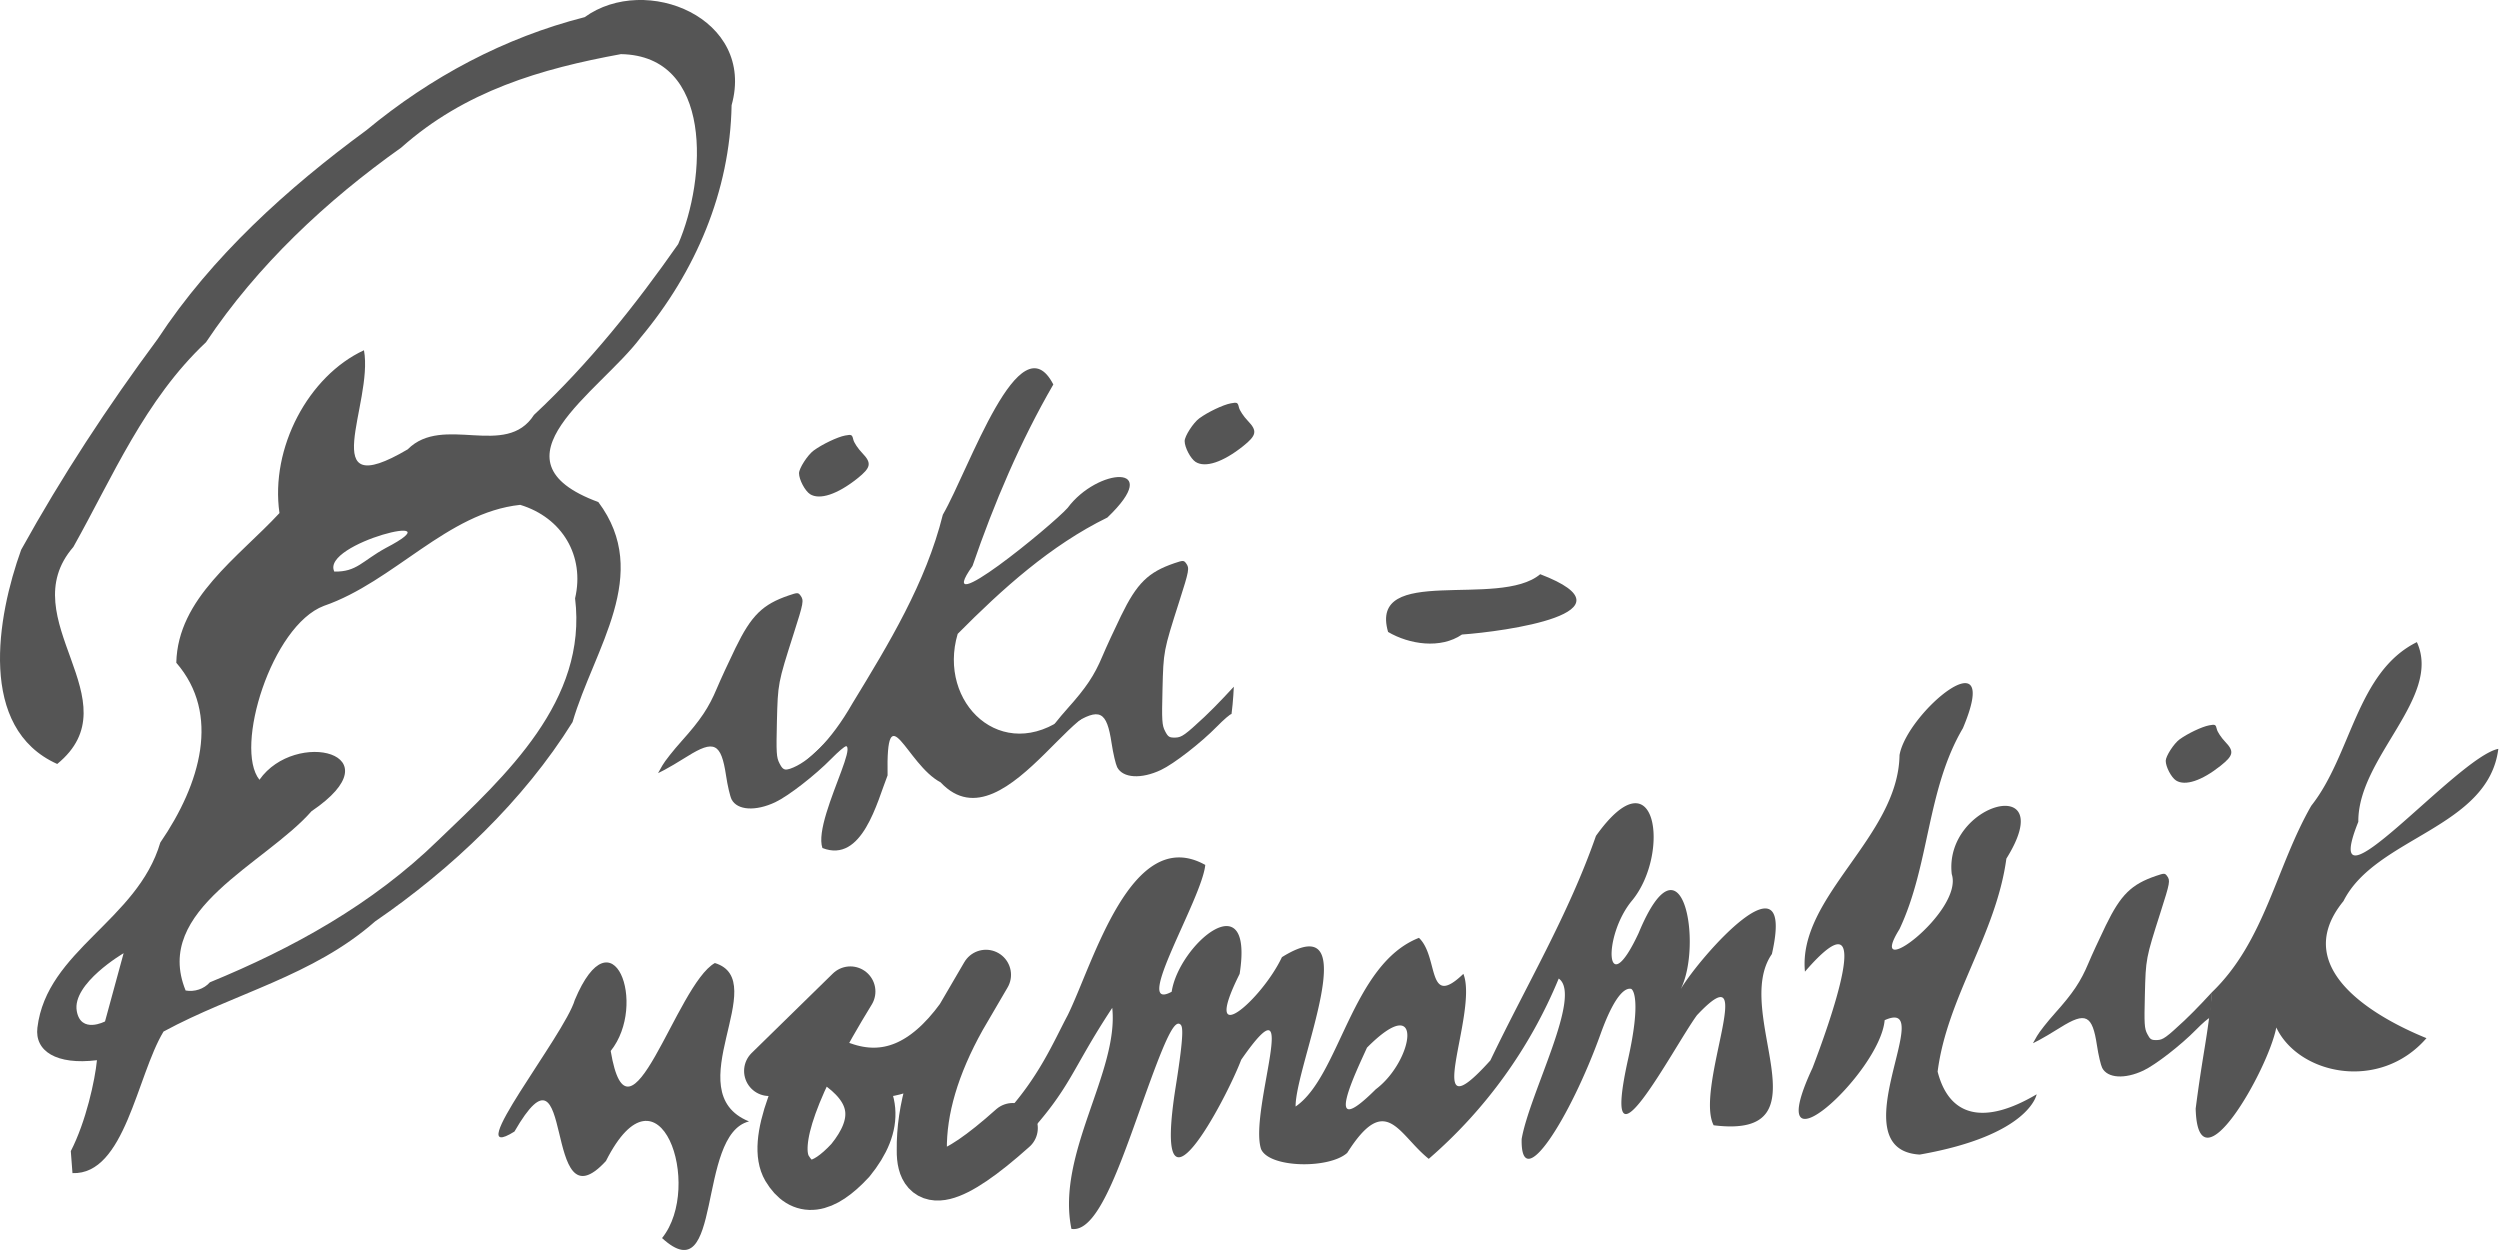
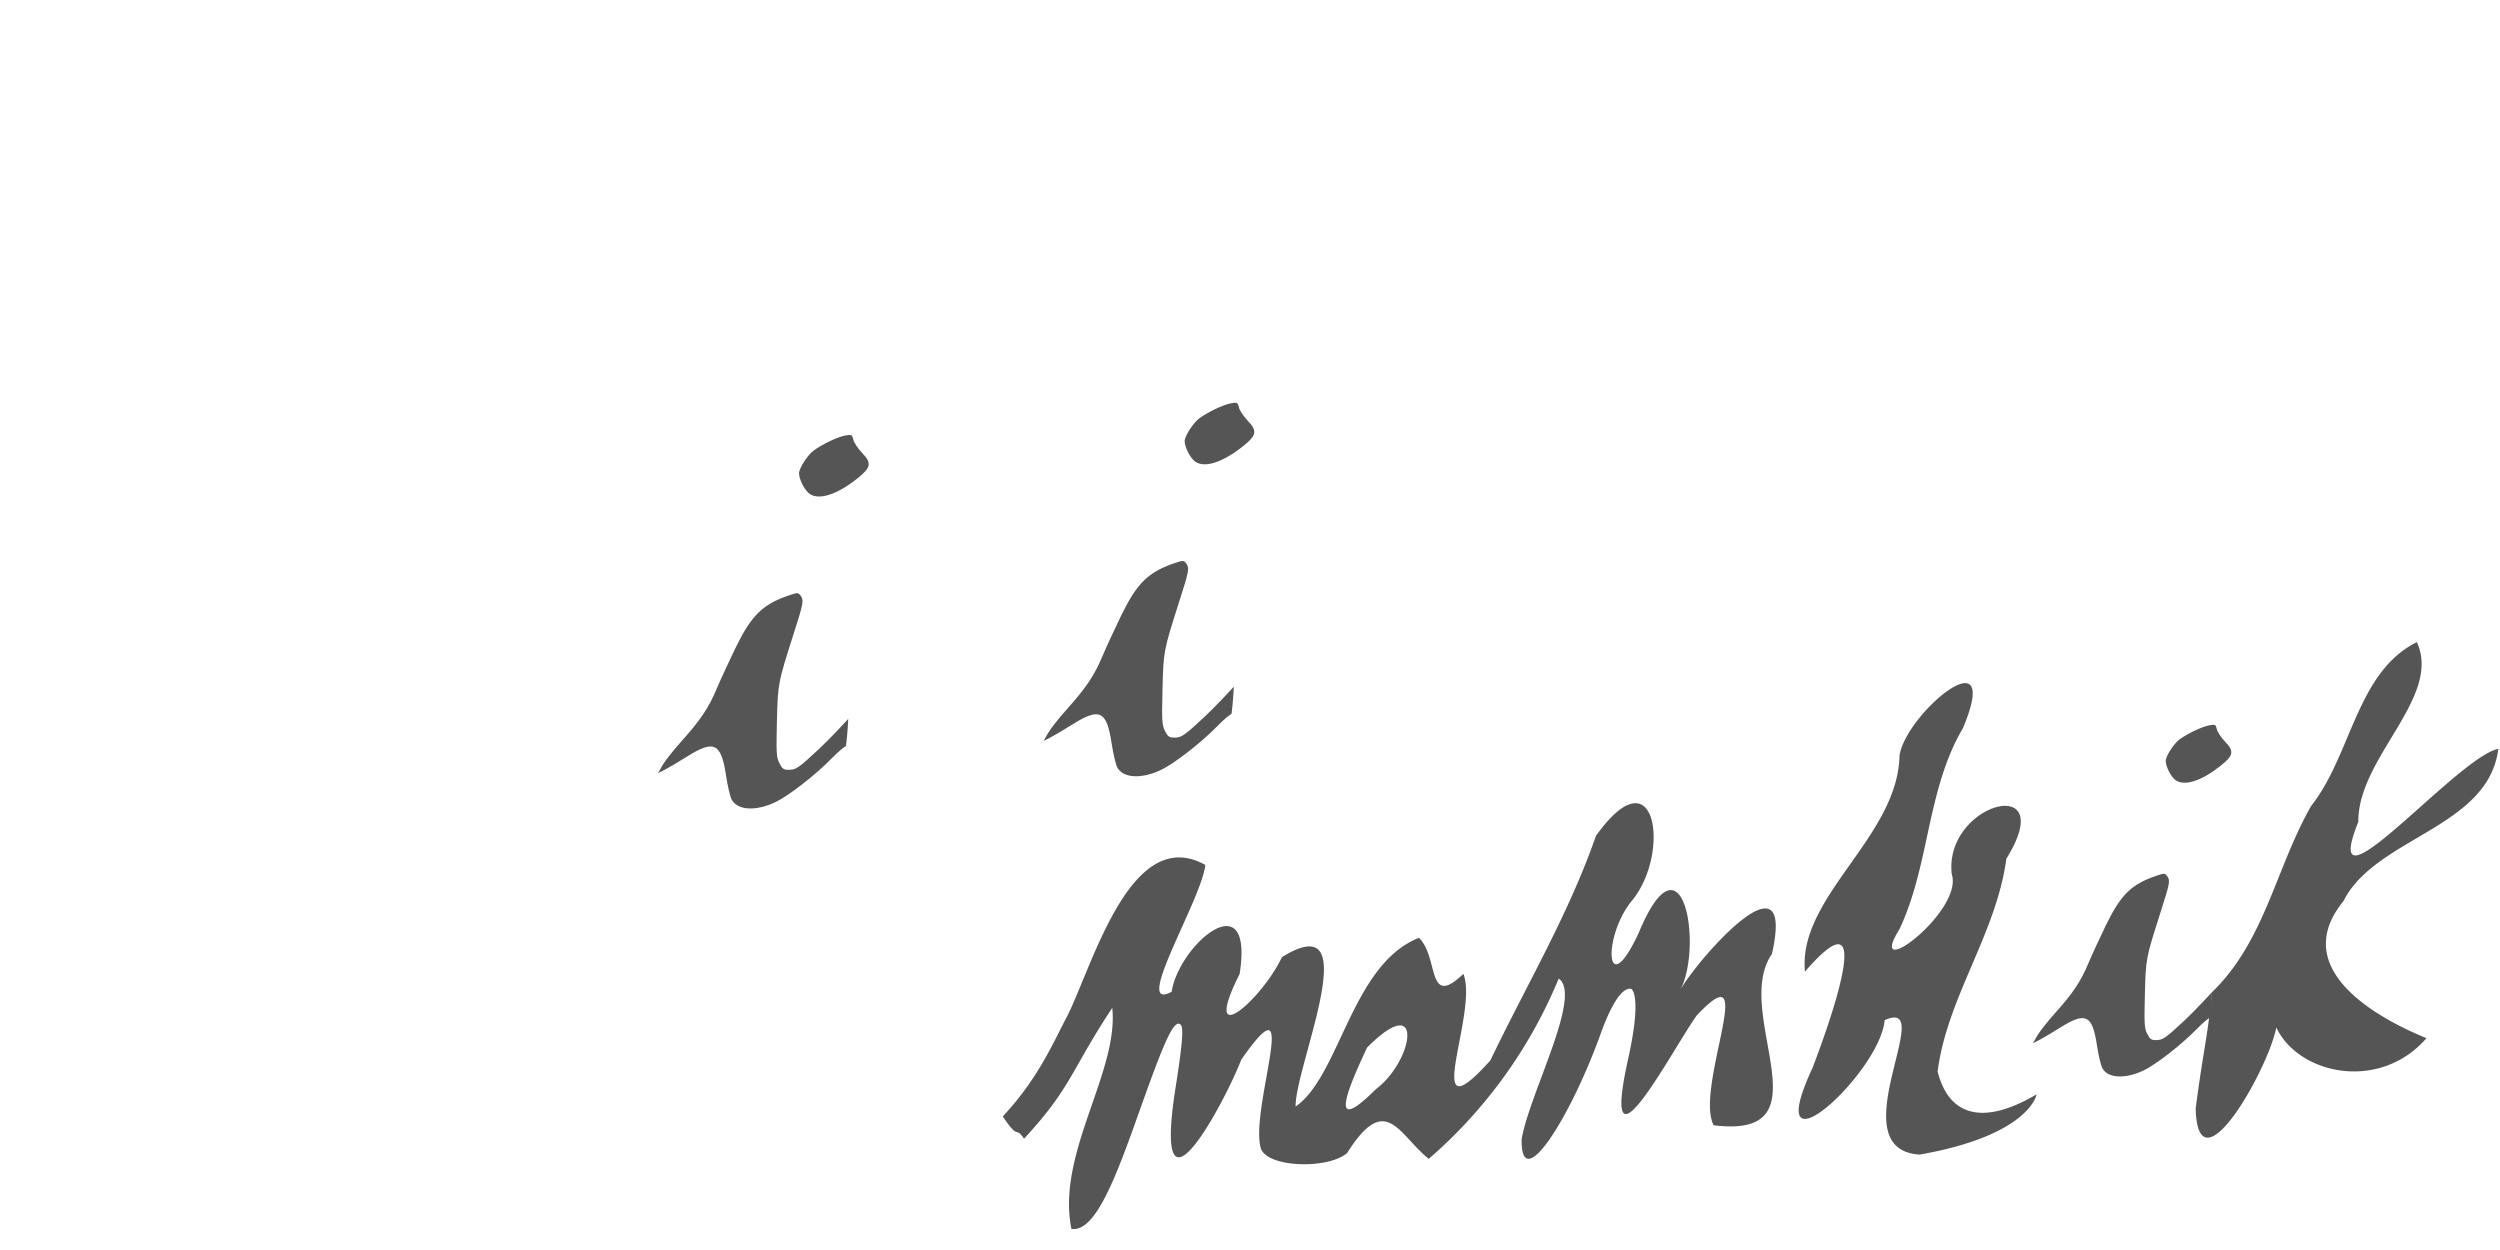
<svg xmlns="http://www.w3.org/2000/svg" width="100" height="50" fill="none">
-   <path fill="#555" fill-rule="evenodd" d="m4.945 38.128-.744 2.729s-.967.508-1.13-.414c-.197-1.105 1.874-2.315 1.874-2.315Zm21.537 11.395c1.671-2.071-.107-7.316-2.245-3.082-2.586 2.816-1.196-5.447-3.659-1.179-2.216 1.388 2.009-3.87 2.414-5.263 1.513-3.604 2.927.177 1.436 2.04.736 4.38 2.618-2.654 4.167-3.518 2.31.71-1.557 5.148 1.365 6.336-2.116.524-1.024 6.913-3.478 4.666Zm-23.65-3.478c.608-1.178.97-2.847 1.046-3.637-1.628.2-2.495-.367-2.382-1.3.371-3.093 4.001-4.284 4.916-7.405 1.614-2.355 2.42-5.139.64-7.193.058-2.587 2.482-4.213 4.127-5.987-.376-2.605 1.159-5.485 3.38-6.513.389 2.138-2.01 6.177 1.748 3.965 1.415-1.424 3.93.378 5.053-1.379 2.195-2.05 4.07-4.403 5.767-6.831 1.135-2.612 1.408-7.532-2.289-7.6-3.195.586-6.24 1.47-8.79 3.74-2.99 2.12-5.758 4.713-7.807 7.784-2.452 2.307-3.727 5.373-5.307 8.19-2.5 2.883 2.452 6.152-.645 8.68C-.899 29.13-.119 24.67.847 21.99c1.63-2.944 3.45-5.718 5.463-8.435 2.158-3.29 5.19-6.03 8.347-8.347 2.58-2.136 5.522-3.703 8.73-4.522 2.442-1.766 6.848.039 5.877 3.523-.062 3.452-1.448 6.674-3.643 9.298-1.642 2.191-6.234 4.9-1.687 6.576 2.16 2.89-.166 5.842-1.032 8.8-1.964 3.153-4.836 5.873-7.898 7.974-2.49 2.19-5.633 2.87-8.463 4.405-1.07 1.772-1.544 5.74-3.642 5.663l-.067-.881Zm5.564-6.753c3.302-1.356 6.495-3.11 9.137-5.687 2.71-2.595 5.971-5.58 5.47-9.671.395-1.696-.511-3.228-2.194-3.74-2.916.307-5.05 3.074-7.854 4.041-2.09.79-3.6 5.68-2.577 6.956 1.43-2.043 5.522-1.07 2.084 1.257-1.862 2.12-6.362 3.93-5.037 7.172.35.064.734-.058.971-.328Zm7.033-17.371c2.97-1.543-2.622-.188-2.056.942.9.018 1.11-.424 2.056-.942Zm17.468 12c-.44-1.266 2.457-5.82.014-3.367-5.833 2.515-1.602-5.294-2.432-.863-.065 1.845 1.88 1.488 3.617-1.553 1.46-2.394 2.938-4.822 3.617-7.549 1.063-1.84 3.073-7.82 4.42-5.21-1.319 2.278-2.369 4.743-3.233 7.26-1.659 2.337 3.186-1.625 3.805-2.323 1.192-1.61 3.885-1.808 1.59.385-2.267 1.11-4.197 2.848-5.988 4.654-.818 2.759 1.774 5.245 4.347 3.293 1.643-1.65 2.627-5.99 4.667-6.009-1.924 4.14-2.499 9.366-2.754 6.411-.798-2.93-4.268 5.098-6.944 2.243-1.363-.715-2.181-3.622-2.12-.278-.413 1.04-1.009 3.532-2.606 2.906Zm22.626-8.643c-.79-2.737 4.438-.919 6.086-2.31 4.03 1.546-1.453 2.296-3.13 2.413-.854.587-2.109.396-2.956-.103Z" clip-rule="evenodd" />
  <path fill="#555" d="M49.261 28.56c-.051 0-.315.227-.585.503-.644.657-1.718 1.49-2.239 1.736-.79.373-1.523.327-1.75-.11-.06-.12-.161-.551-.223-.96-.194-1.294-.475-1.433-1.546-.764-.364.228-.777.473-.917.544l-.256.128.174-.309c.096-.17.443-.609.77-.975.758-.845 1.084-1.333 1.407-2.103.142-.338.477-1.065.745-1.616.635-1.306 1.083-1.747 2.137-2.107.346-.117.375-.117.465.005.142.195.127.276-.28 1.55-.625 1.959-.625 1.959-.663 3.491-.032 1.252-.02 1.435.102 1.672.122.235.171.265.418.258.248-.007.385-.106 1.158-.827.482-.45 1.175-1.208 1.175-1.208s-.024.59-.092 1.093Zm-1.437-10.083c-.2-.129-.438-.58-.438-.835 0-.197.344-.73.585-.908.341-.251.952-.542 1.259-.6.259-.049.28-.038.328.165.028.12.188.36.355.534.387.403.354.58-.19 1.014-.803.64-1.513.876-1.898.63ZM33.838 29.85c-.052 0-.315.225-.586.501-.644.657-1.717 1.49-2.238 1.736-.79.374-1.523.327-1.75-.11-.061-.12-.162-.55-.223-.96-.195-1.294-.476-1.433-1.546-.763-.364.228-.777.472-.918.543l-.255.129.174-.31c.095-.17.442-.608.77-.974.758-.846 1.084-1.334 1.407-2.104.142-.338.477-1.065.745-1.616.635-1.305 1.082-1.747 2.137-2.106.346-.118.375-.117.464.005.142.194.128.276-.28 1.55-.624 1.958-.624 1.958-.663 3.49-.03 1.253-.02 1.436.103 1.673.121.234.17.265.418.258.247-.008.385-.106 1.157-.828.483-.45 1.175-1.207 1.175-1.207s-.024.59-.091 1.092ZM32.4 19.764c-.2-.128-.439-.58-.439-.835 0-.197.344-.73.586-.908.34-.25.952-.542 1.258-.6.26-.048.28-.037.328.165.028.12.188.36.356.534.387.403.354.58-.19 1.015-.803.64-1.513.875-1.899.63Z" />
  <path fill="#555" fill-rule="evenodd" d="M55.03 43.572c1.525-1.143 1.962-3.993-.351-1.666-.405.902-1.863 3.874.351 1.666Zm10.204-4.02c-.127-.02-.558-.01-1.212 1.81-1.203 3.347-3.204 6.51-3.156 4.197.32-1.838 2.44-5.748 1.483-6.417a19.224 19.224 0 0 1-5.199 7.212c-1.224-.981-1.705-2.698-3.262-.238-.727.649-3.13.607-3.447-.157-.491-1.524 1.71-7.17-.792-3.57-.586 1.552-3.612 7.308-2.615 1.043.347-2.184.269-2.381.18-2.456-.208-.174-.513.386-1.177 2.194-1.084 2.949-2.037 6.168-3.18 5.985-.615-3.002 1.905-6.28 1.633-8.841-1.678 2.545-1.62 3.167-3.528 5.235-.364-.54-.18.113-.851-.893 1.438-1.535 2.03-2.985 2.595-4.044 1.02-2.065 2.545-7.665 5.505-6.015-.131 1.361-2.956 5.946-1.344 5.073.286-1.887 3.302-4.449 2.719-.715-1.595 3.187.883 1.048 1.691-.669 3.44-2.14.53 4.327.547 5.975 1.768-1.212 2.244-5.693 4.934-6.747.806.764.301 2.858 1.777 1.44.624 1.555-1.798 6.66 1.08 3.462 1.434-2.998 3.12-5.816 4.223-8.98 2.418-3.392 2.989.675 1.462 2.564-1.209 1.424-1.09 4.19.247 1.318 1.758-4.232 2.567.484 1.683 2.243.797-1.334 4.608-5.64 3.646-1.4-1.627 2.34 2.339 7.43-2.33 6.85-.775-1.496 1.876-7.108-.67-4.4-.932 1.274-3.933 7.067-2.747 1.73.518-2.33.2-2.775.105-2.79Zm11.555 6.631c-3.291-.194.782-6.36-1.403-5.375-.182 2.113-5.05 6.549-2.885 1.908.591-1.543 2.704-7.329-.303-3.85-.292-3.002 3.733-5.393 3.783-8.662.298-1.713 4.146-4.898 2.535-1.076-1.453 2.466-1.323 5.467-2.537 8.038-1.408 2.263 2.58-.713 2.091-2.201-.326-2.844 4.355-4.096 2.185-.62-.411 3.033-2.37 5.54-2.75 8.52.469 1.832 1.881 2.138 3.961.907 0 0-.267 1.635-4.677 2.411ZM88.481 39.686c2.115-2.038 2.558-4.995 3.97-7.456 1.609-2.032 1.81-5.348 4.224-6.545 1.014 2.208-2.367 4.617-2.342 7.187-1.667 4.15 3.949-2.59 5.6-2.918-.398 3.173-4.914 3.534-6.194 6.09-2.365 2.892 1.88 4.897 3.32 5.482-1.87 2.154-5.114 1.461-6.007-.427-.325 1.692-3.14 6.639-3.225 3.244.305-2.352.463-2.742.654-4.657Z" clip-rule="evenodd" />
  <path fill="#555" d="M88.394 40.715c-.048 0-.296.212-.55.472-.607.619-1.618 1.403-2.108 1.635-.744.351-1.434.308-1.648-.105-.057-.111-.152-.518-.21-.902-.183-1.22-.448-1.35-1.456-.72-.343.215-.731.445-.864.512l-.24.121.164-.29c.09-.16.416-.574.725-.919.713-.796 1.02-1.255 1.325-1.98.133-.319.449-1.003.7-1.522.599-1.23 1.02-1.645 2.013-1.983.326-.111.353-.11.437.005.134.183.12.26-.263 1.459-.588 1.844-.588 1.844-.624 3.287-.03 1.179-.02 1.351.096 1.574.114.221.161.25.394.243.233-.006.362-.1 1.09-.779.454-.424 1.106-1.137 1.106-1.137s-.023.555-.087 1.029Zm-1.352-9.495c-.19-.121-.413-.547-.413-.787 0-.185.323-.687.55-.855.322-.236.897-.51 1.186-.564.244-.046.264-.036.309.155.026.112.177.338.334.503.365.38.334.546-.179.955-.755.602-1.424.824-1.787.593Z" />
-   <path stroke="#555" stroke-linecap="round" stroke-linejoin="round" stroke-width="2.005" d="M34.014 39.66c-2.274 3.71-3.118 6.067-2.534 7.07.585.982 1.43.877 2.534-.315 1.169-1.436 1.06-2.681-.325-3.736 1.754.628 3.334-.026 4.742-1.962-1.061 1.902-1.58 3.664-1.559 5.286-.022 1.604 1.19 1.311 3.638-.88m-9.744-2.285 3.248-3.179m4.417 1.058 1.007-1.724" />
</svg>